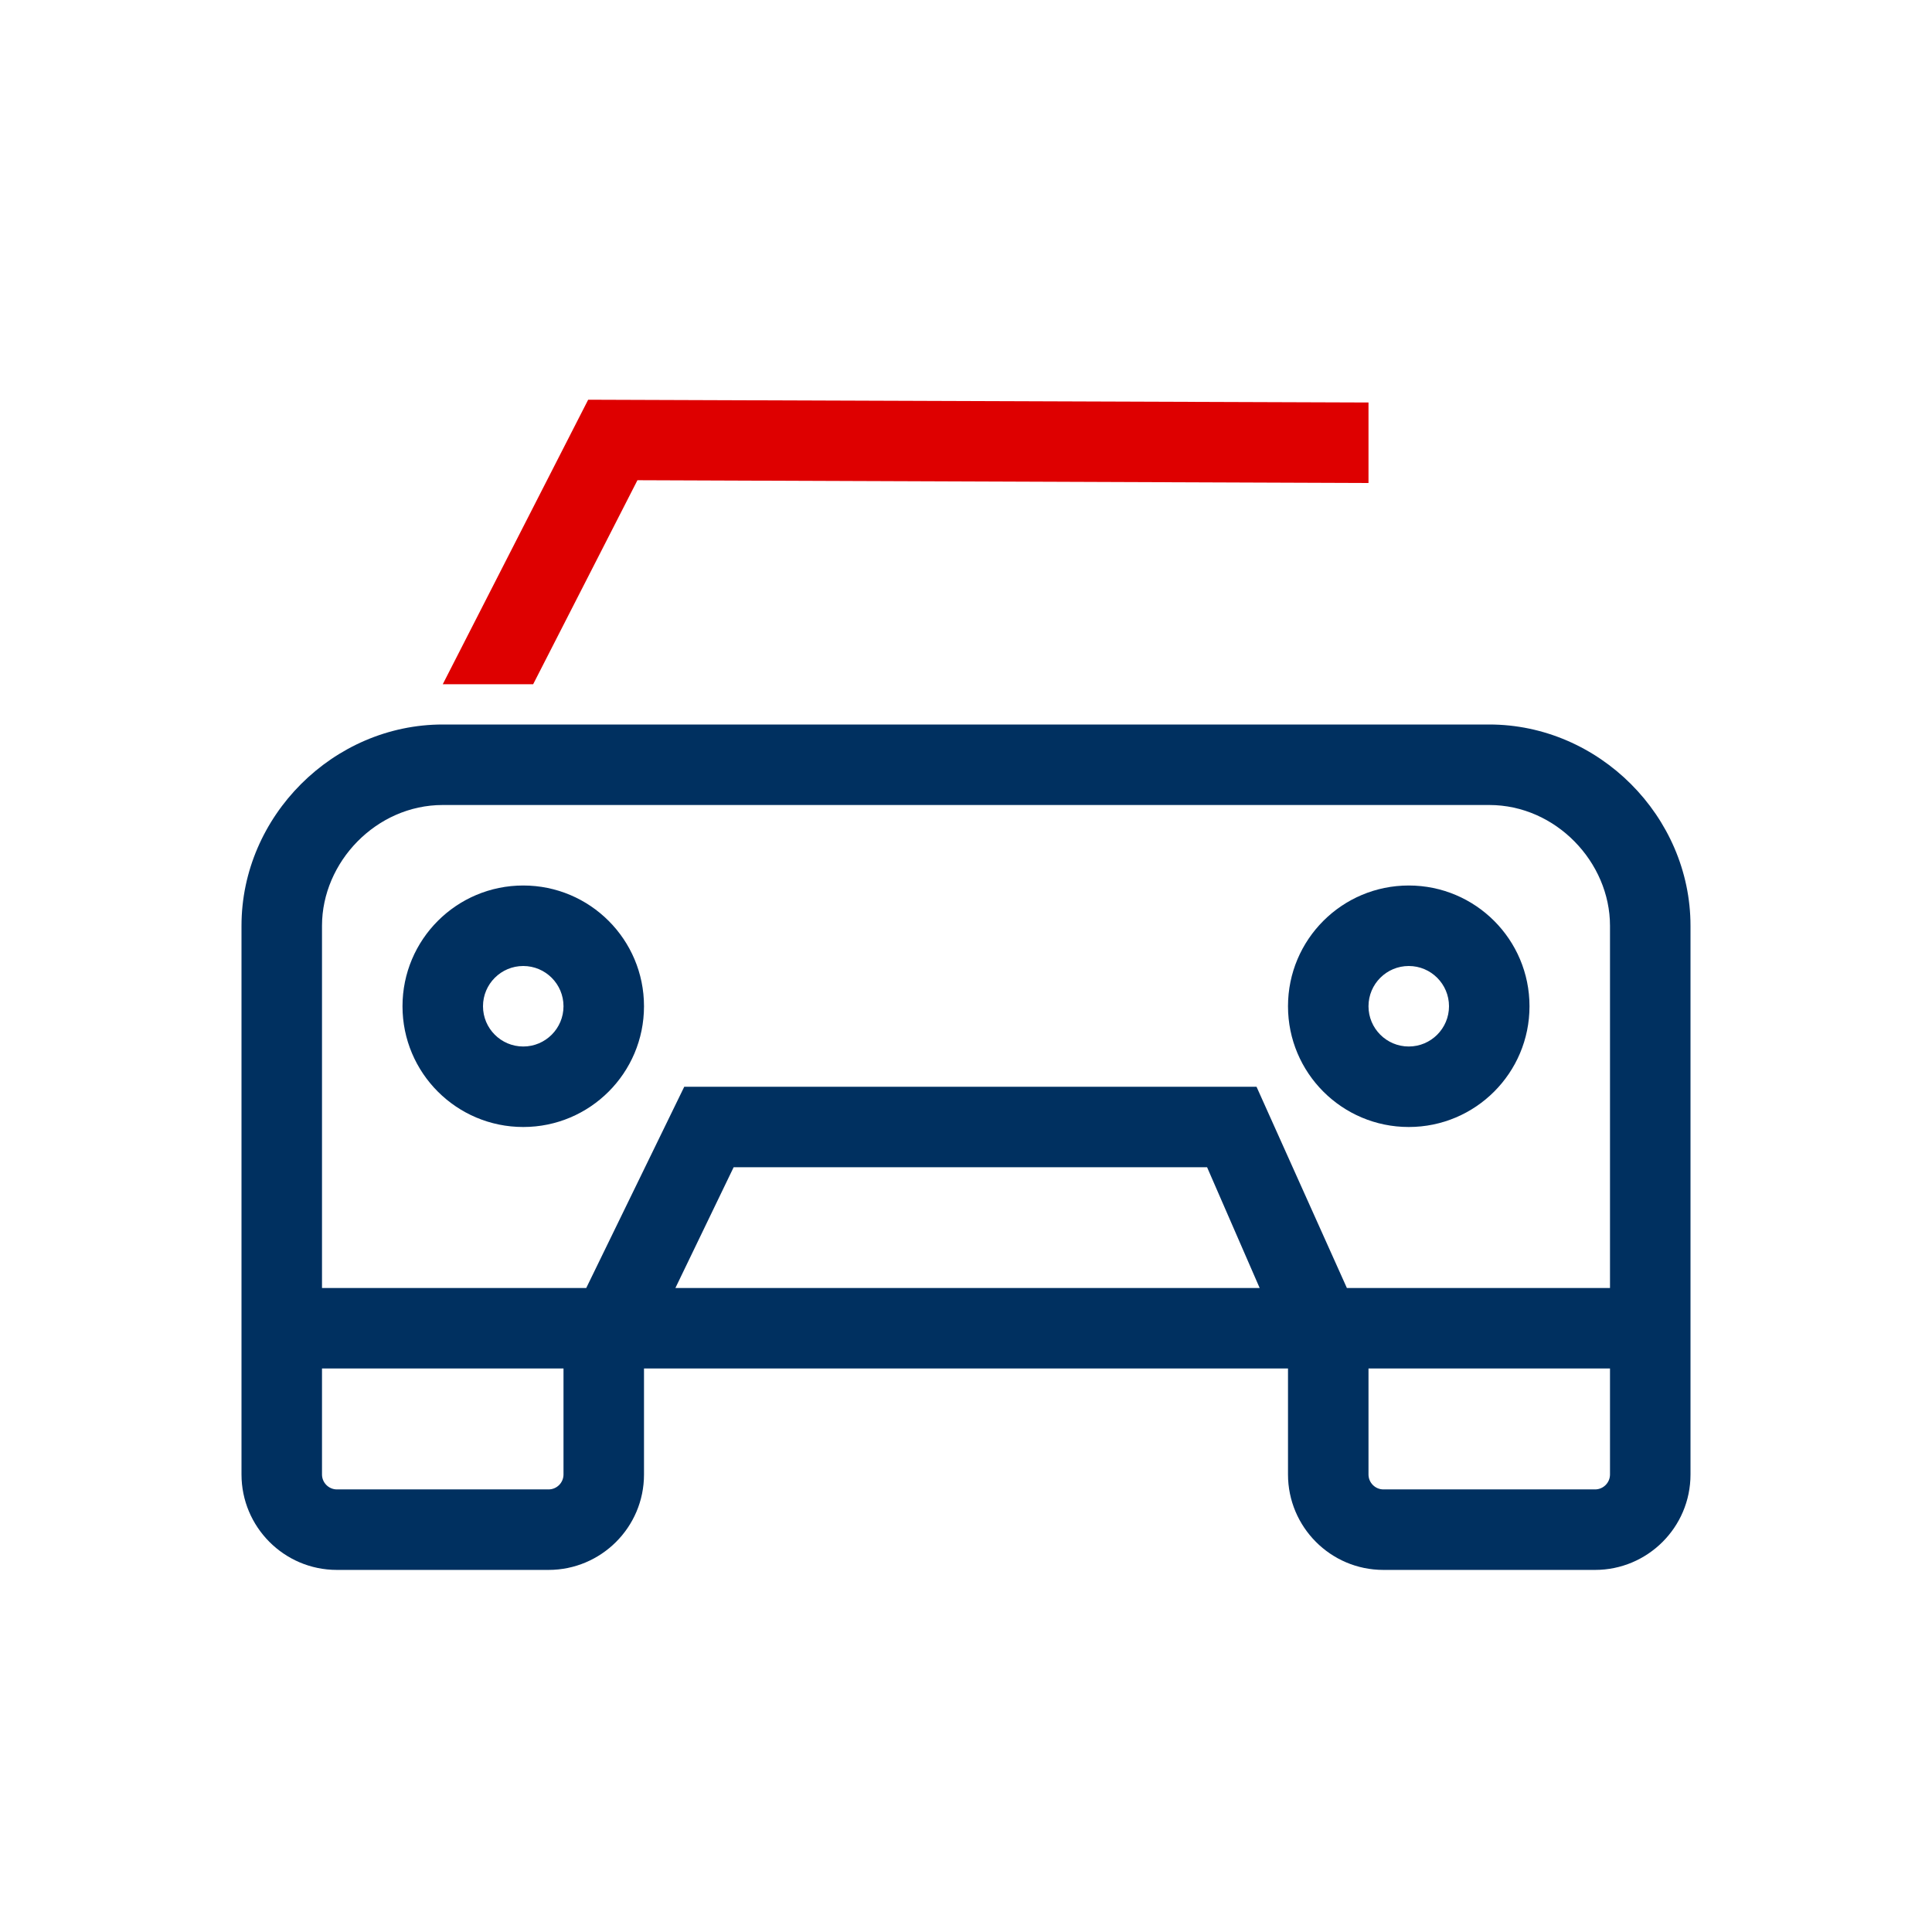
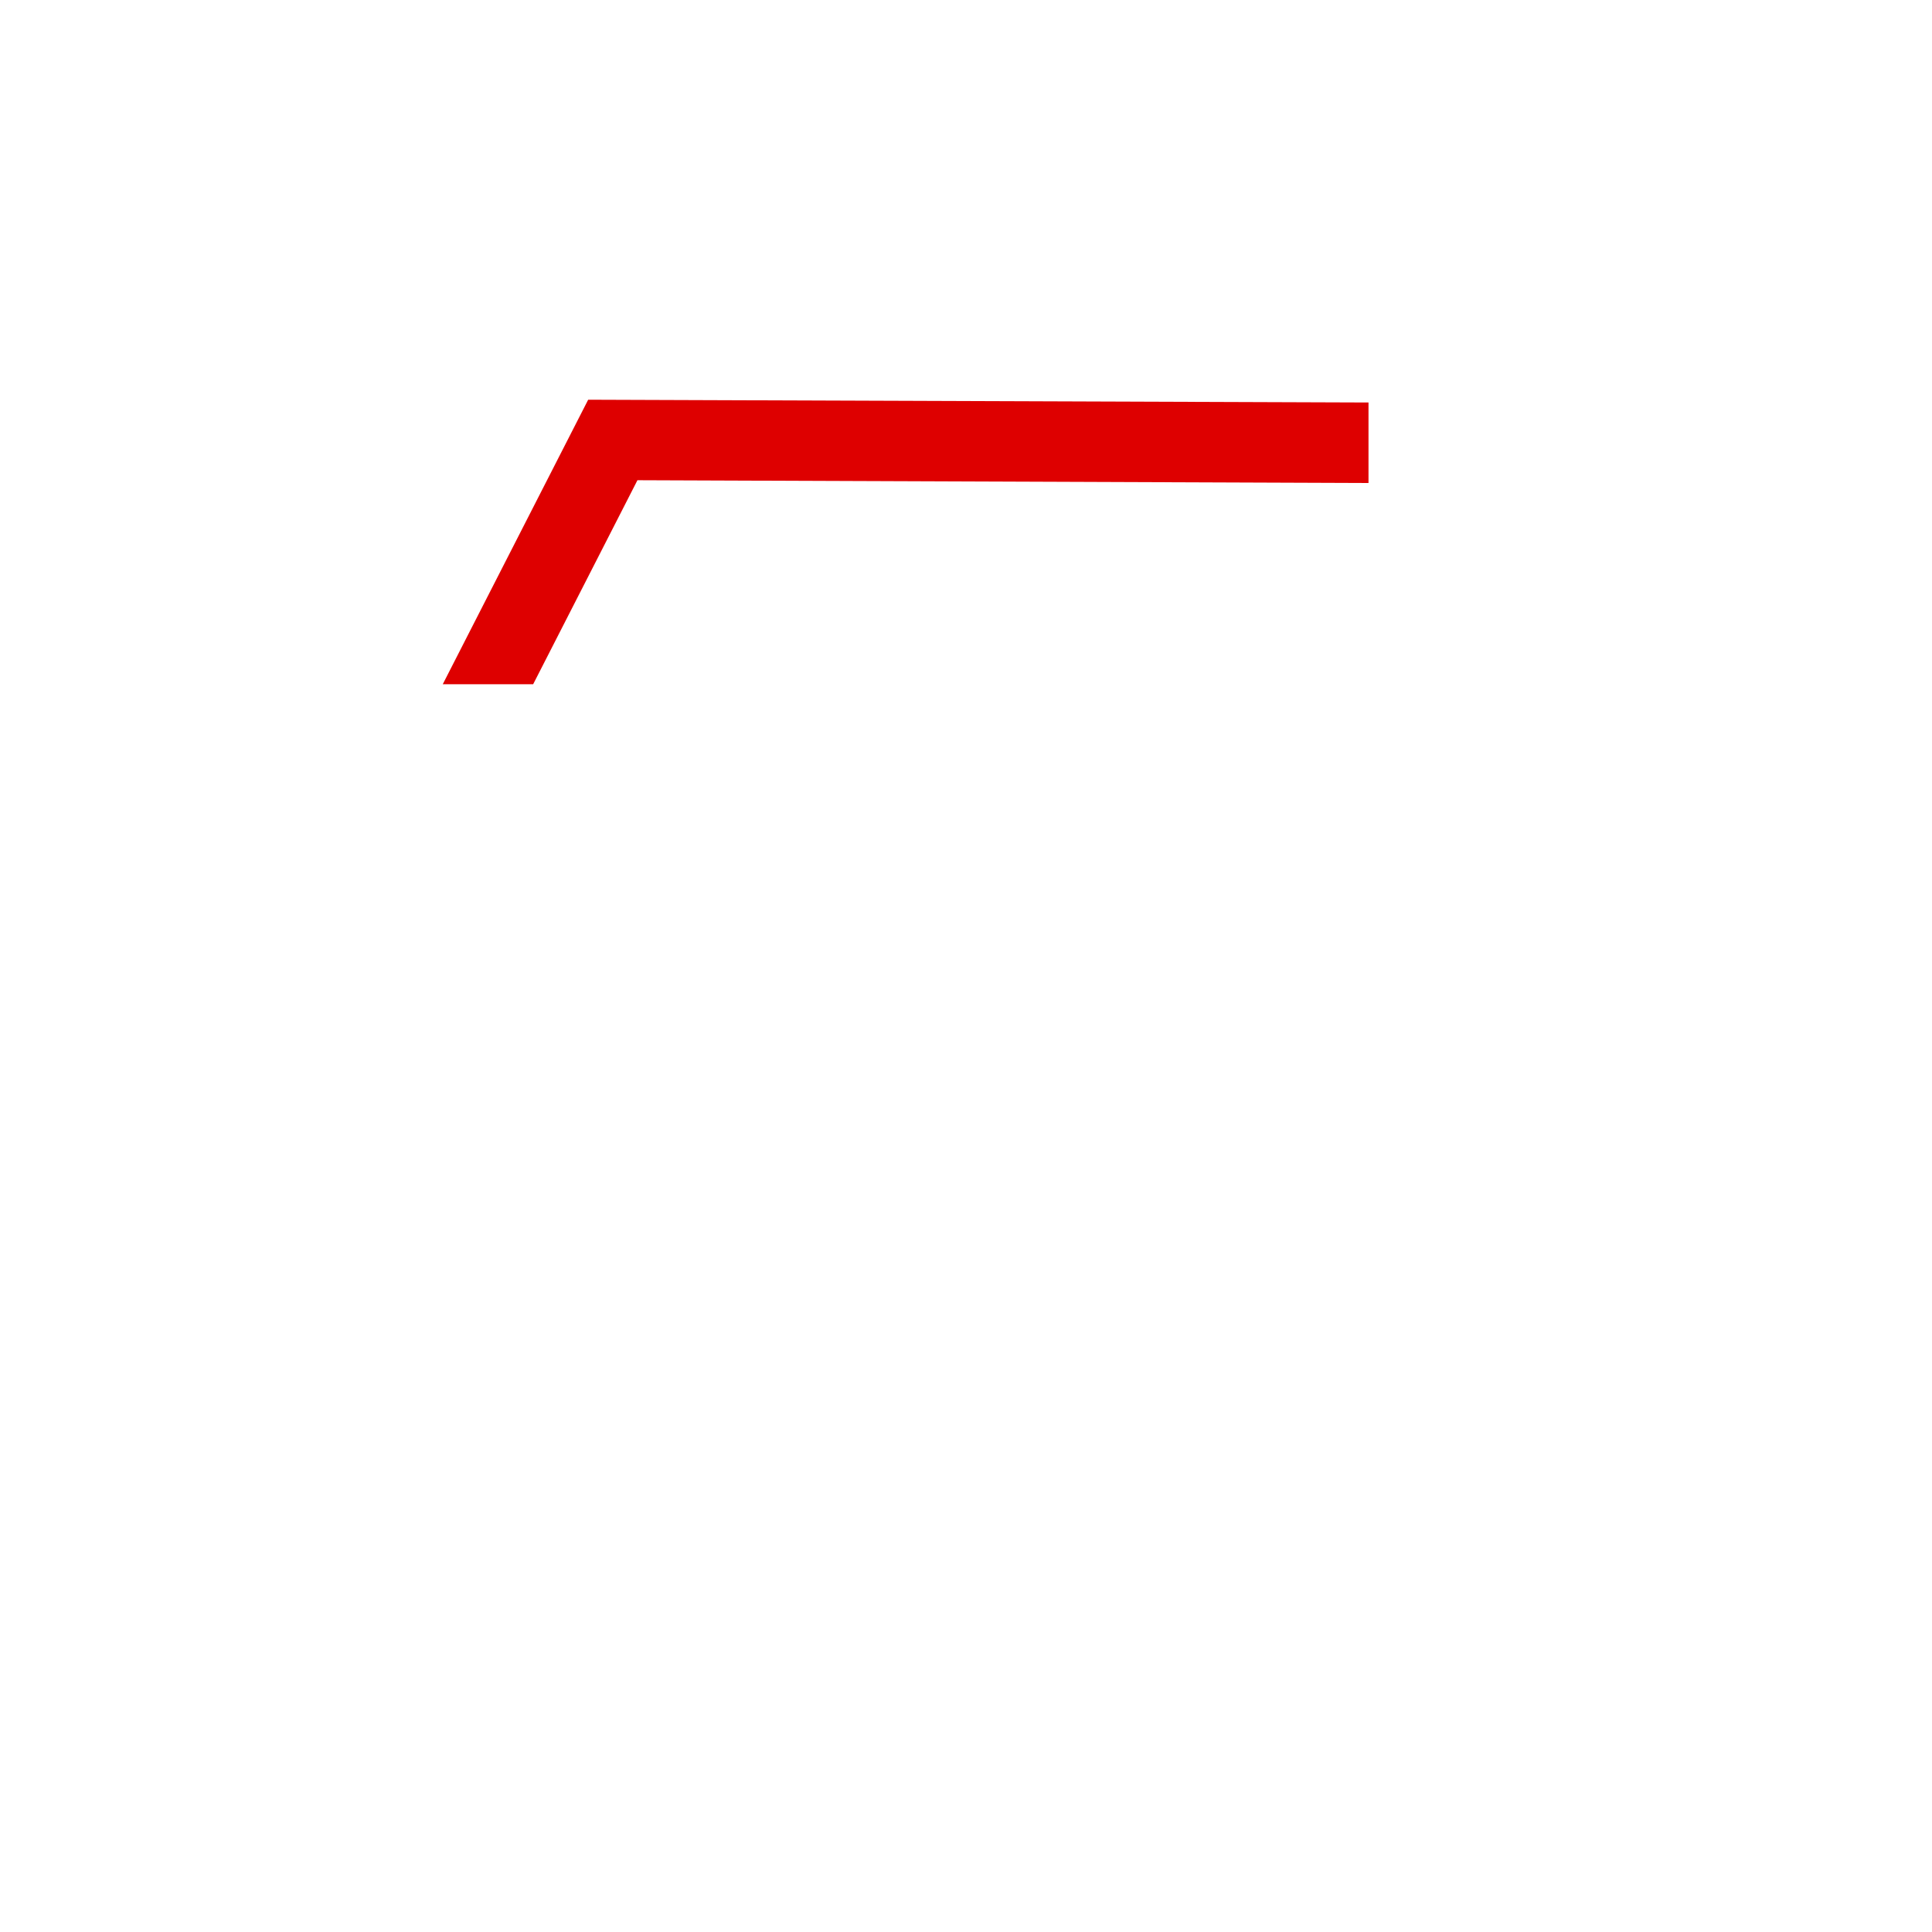
<svg xmlns="http://www.w3.org/2000/svg" width="48" height="48" viewBox="0 0 48 48" fill="none">
  <path fill-rule="evenodd" clip-rule="evenodd" d="M14.613 9.931L34 10V12L15.837 11.931L13.246 17H11L14.613 9.931Z" fill="#DE0000" />
-   <path fill-rule="evenodd" clip-rule="evenodd" d="M11 18C8.277 18 6 20.28 6 23V33L6 33H6L6 36.634C6 37.931 7.053 39.004 8.37 39.004H13.63C14.928 39.004 16 37.951 16 36.634L16 34H32L32 36.634C32 37.931 33.053 39.004 34.37 39.004H39.63C40.928 39.004 42 37.951 42 36.634L42 33.016L42 33V23C42 20.282 39.724 18 37 18H11ZM40 34H34L34 36.634C34 36.836 34.167 37.004 34.37 37.004H39.63C39.833 37.004 40 36.837 40 36.634L40 34ZM8 36.634L8 34H14L14 36.634C14 36.837 13.833 37.004 13.63 37.004H8.37C8.167 37.004 8 36.836 8 36.634ZM8 23C8 21.421 9.345 20 11 20H37C38.655 20 40 21.422 40 23V32H33.463L31.218 27H17L14.565 32H8V23ZM16.78 32H31.296L29.99 29H18.227L16.78 32ZM13 26C13.552 26 14 25.552 14 25C14 24.448 13.552 24 13 24C12.448 24 12 24.448 12 25C12 25.552 12.448 26 13 26ZM13 28C14.657 28 16 26.657 16 25C16 23.343 14.657 22 13 22C11.343 22 10 23.343 10 25C10 26.657 11.343 28 13 28ZM36 25C36 25.552 35.552 26 35 26C34.448 26 34 25.552 34 25C34 24.448 34.448 24 35 24C35.552 24 36 24.448 36 25ZM38 25C38 26.657 36.657 28 35 28C33.343 28 32 26.657 32 25C32 23.343 33.343 22 35 22C36.657 22 38 23.343 38 25Z" fill="#003060" />
</svg>